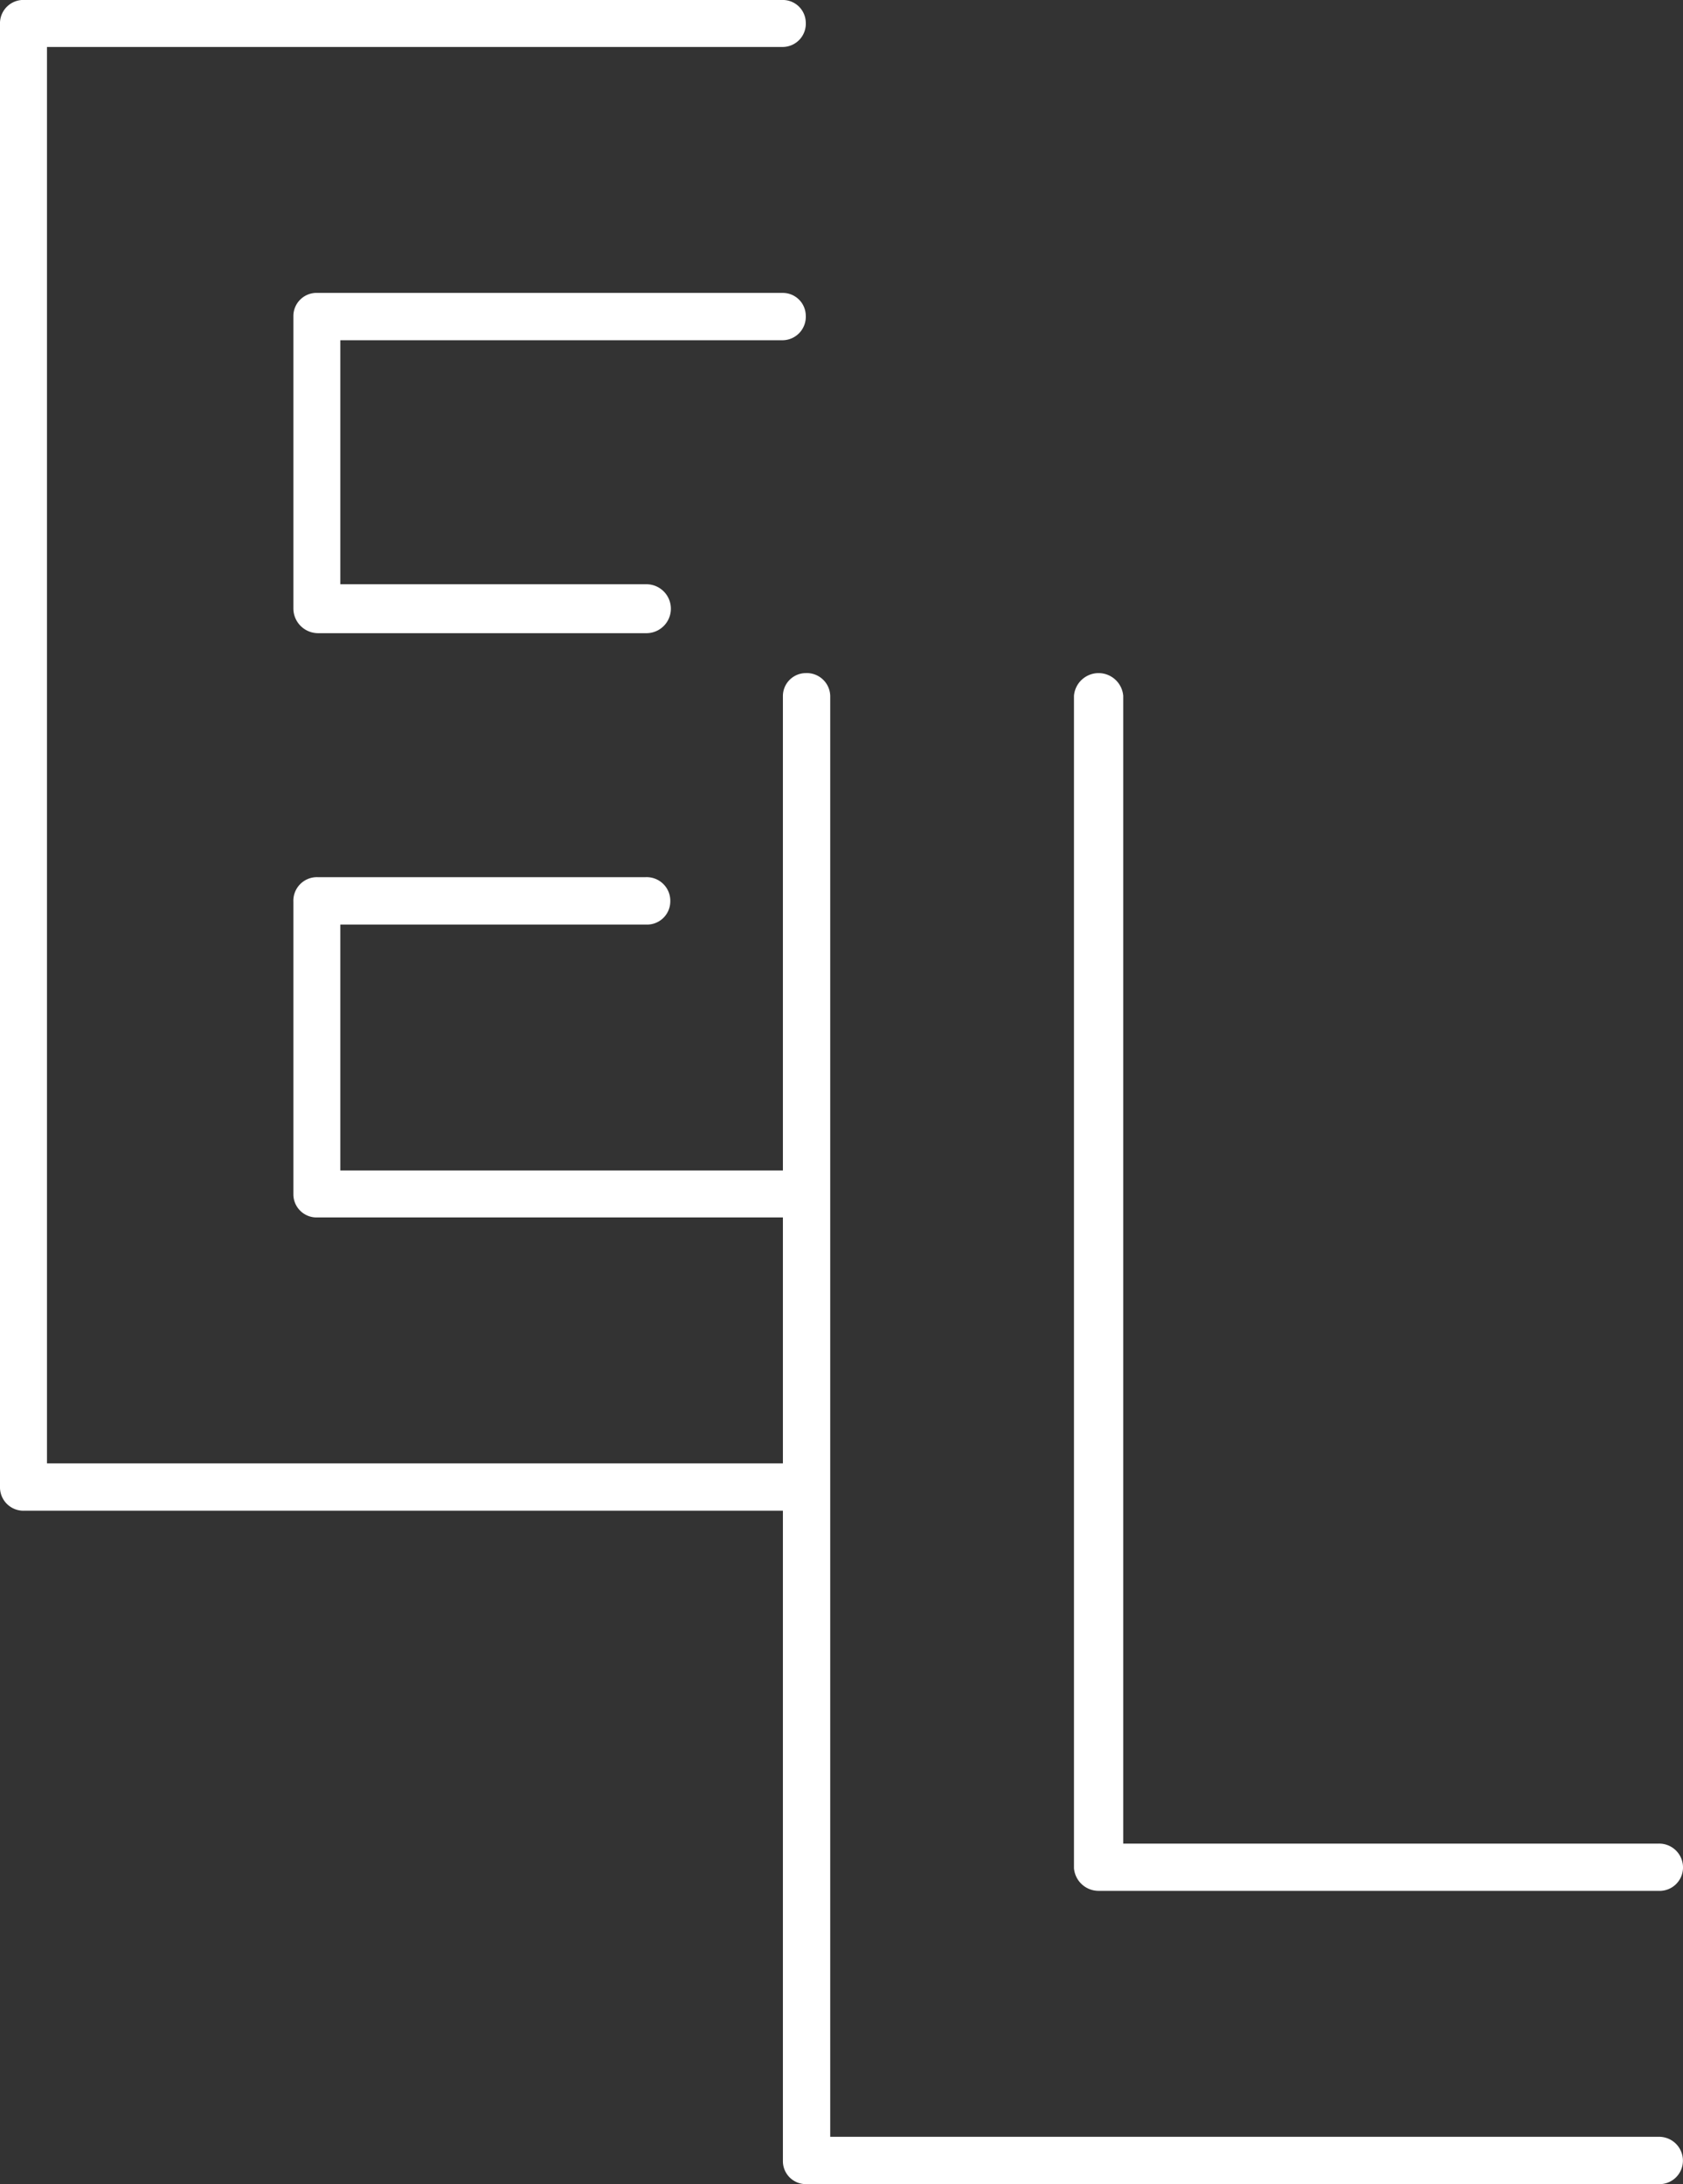
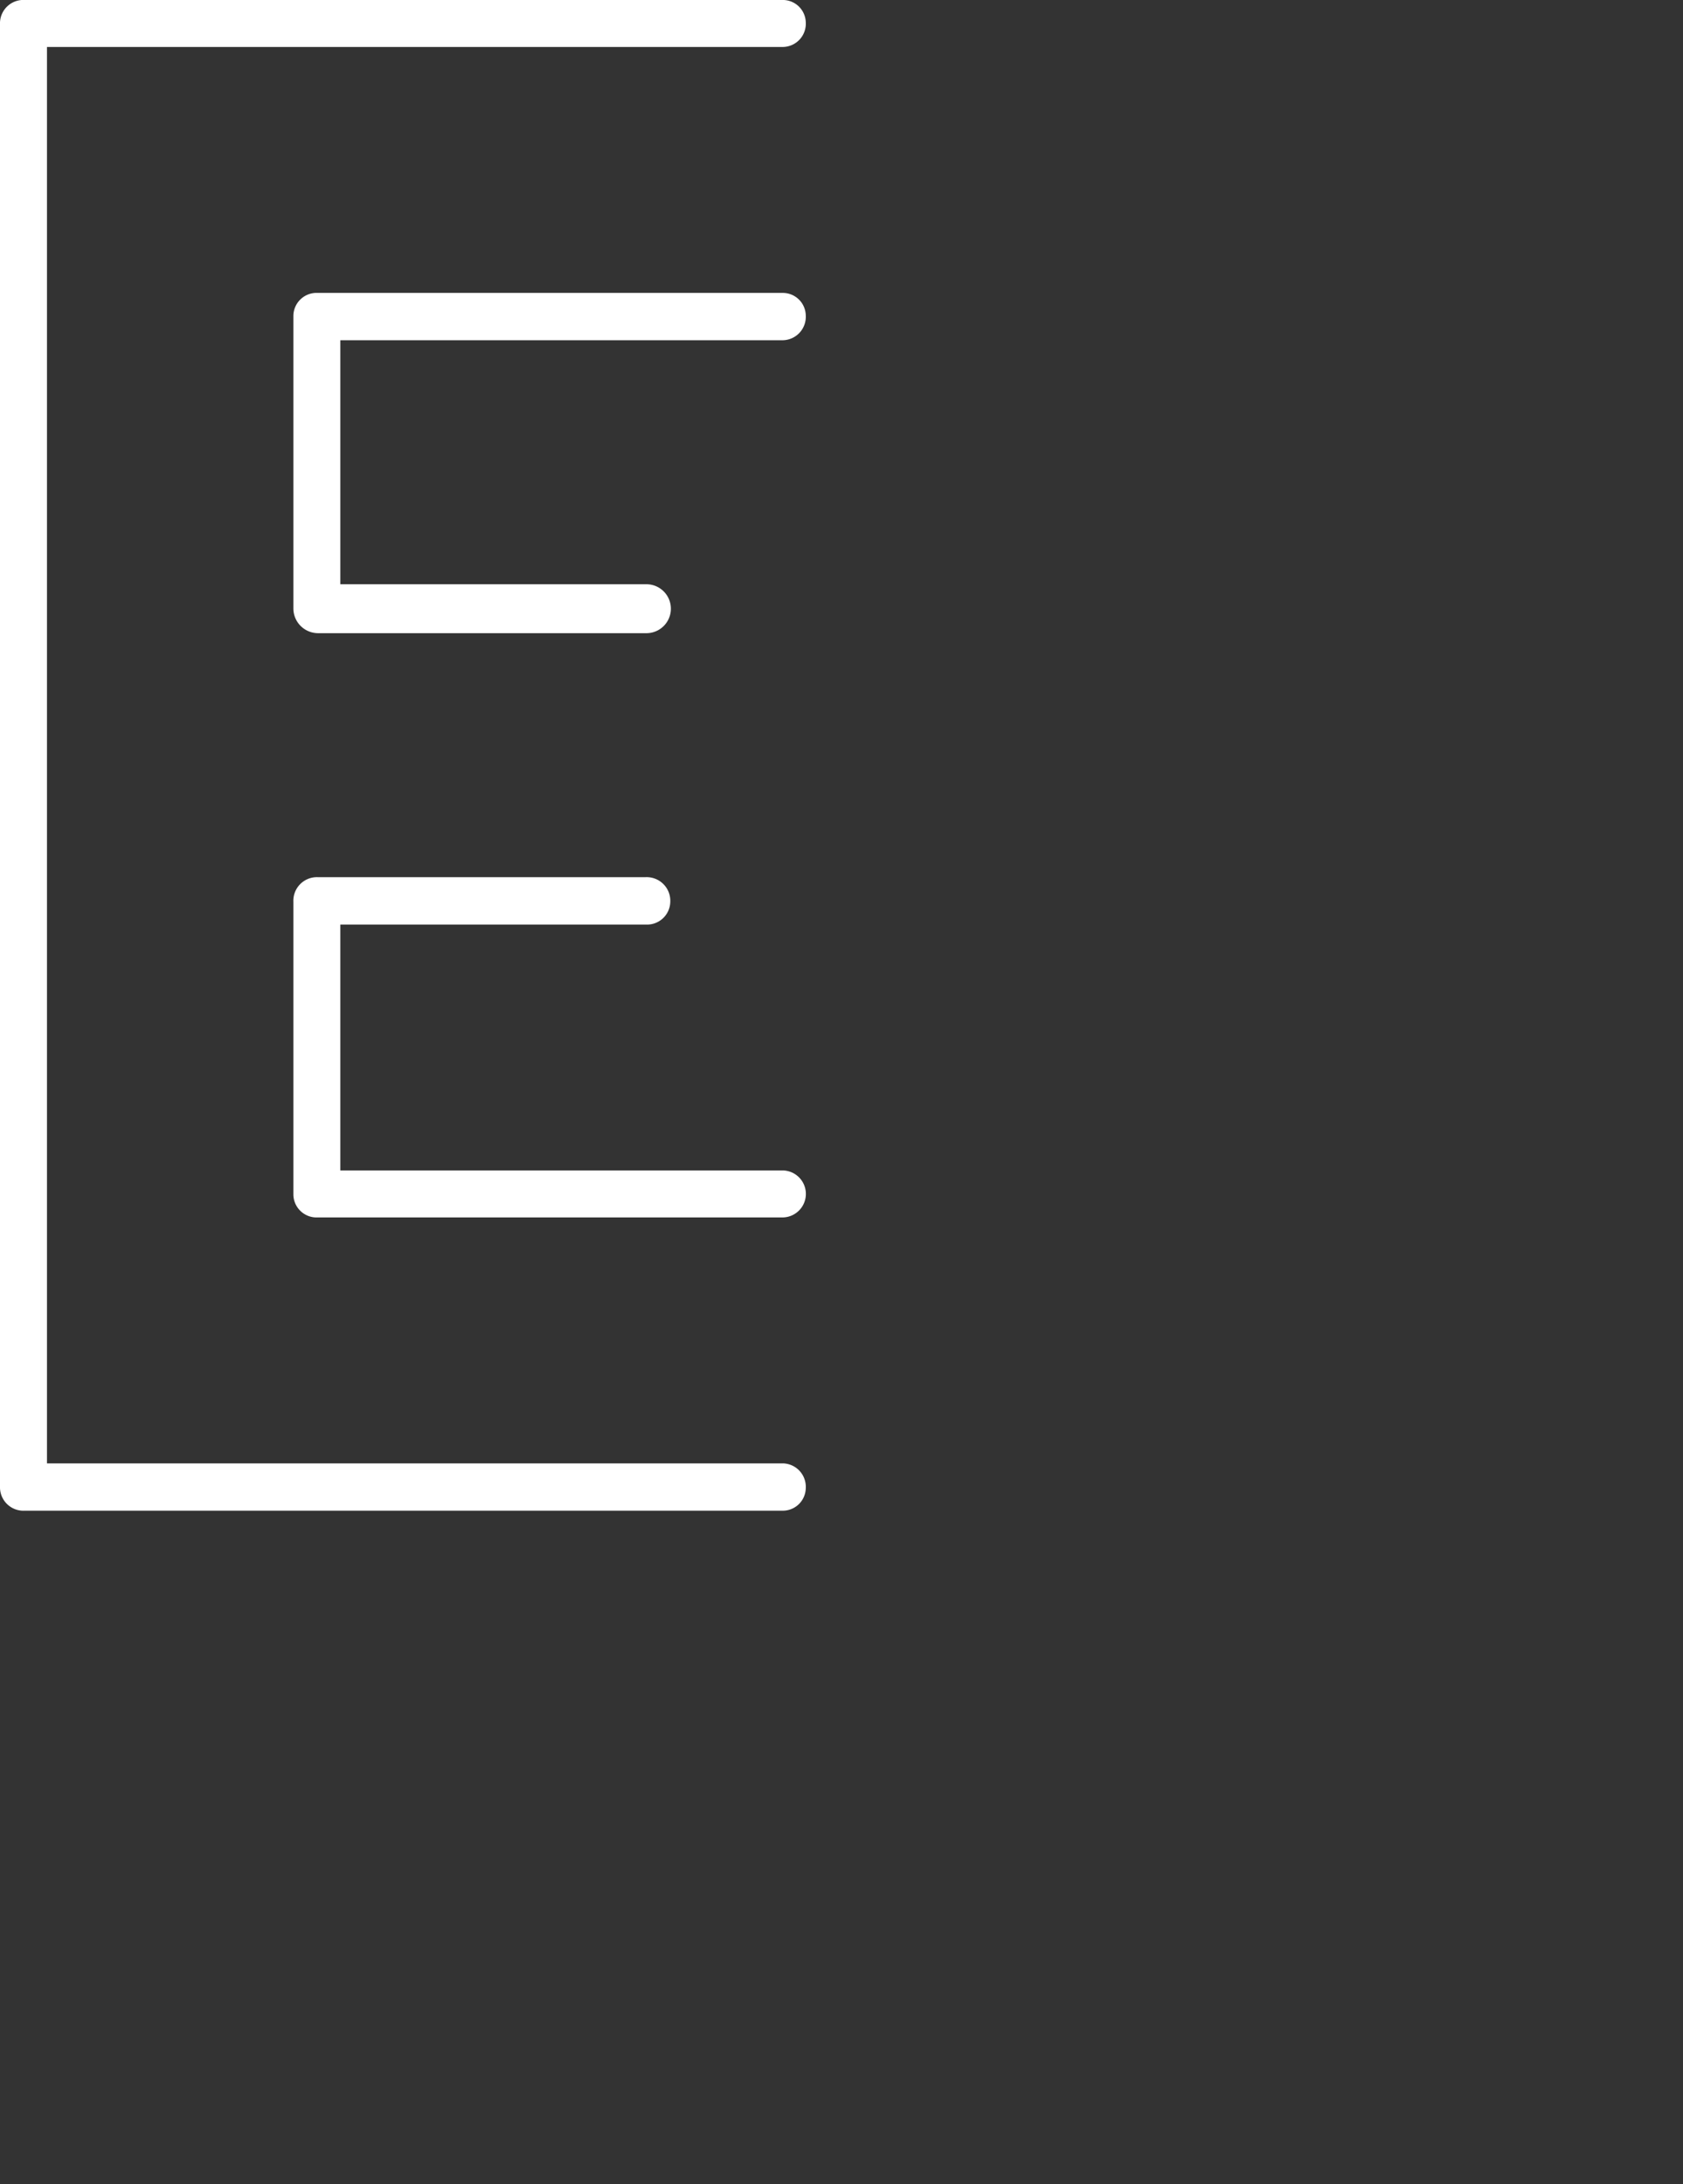
<svg xmlns="http://www.w3.org/2000/svg" id="Group_159" data-name="Group 159" width="73.227" height="95.054" viewBox="0 0 73.227 95.054">
  <rect x="0" y="0" width="73.227" height="95.054" fill="#333333" stroke="none" />
  <g id="EL_Fav_Icon" data-name="EL Fav Icon" transform="translate(0 0)">
    <g id="Group_3" data-name="Group 3">
      <g id="Group_2" data-name="Group 2">
        <g id="Group_1" data-name="Group 1">
          <path id="Path_1" data-name="Path 1" d="M36.049,45.75H4.021V-15.893H36.049a1.012,1.012,0,0,0,.987-1.072,1,1,0,0,0-.987-.973h-33a1.018,1.018,0,0,0-1.072.973V46.822a1.02,1.02,0,0,0,1.072.987h33a1,1,0,0,0,.987-.987A1.02,1.02,0,0,0,36.049,45.75Zm0-50.939H15.8a1.008,1.008,0,0,0-1.058.987V8.547A1.077,1.077,0,0,0,15.8,9.619H30.069a1.065,1.065,0,1,0,0-2.129H16.784V-3.13H36.049A1.02,1.02,0,0,0,37.036-4.2,1,1,0,0,0,36.049-5.189Zm-5.98,25.427H15.8a1.026,1.026,0,0,0-1.058,1.072V34.059a1.008,1.008,0,0,0,1.058.987H36.049a1.023,1.023,0,0,0,0-2.045H16.784V22.3H30.069a1.012,1.012,0,0,0,1.072-.987A1.029,1.029,0,0,0,30.069,20.238Zm0,0" transform="translate(-1.977 17.937)" fill="#fff" />
        </g>
      </g>
    </g>
    <g id="Group_6" data-name="Group 6" transform="translate(34.064 29.294)">
      <g id="Group_5" data-name="Group 5" transform="translate(0)">
        <g id="Group_4" data-name="Group 4">
-           <path id="Path_2" data-name="Path 2" d="M40.068,45.76H4.036V-16.954a1.02,1.02,0,0,0-1.072-.987,1,1,0,0,0-.987.987V46.832a1,1,0,0,0,.987.987h37.1a1.02,1.02,0,0,0,1.072-.987A1.037,1.037,0,0,0,40.068,45.76ZM14.641-16.954V34.069a1.076,1.076,0,0,0,1.072.987H40.068a1.02,1.02,0,0,0,1.072-.987A1.037,1.037,0,0,0,40.068,33H16.784V-16.954a1.076,1.076,0,0,0-1.072-.987A1.076,1.076,0,0,0,14.641-16.954Zm0,0" transform="translate(-1.977 17.941)" fill="#fff" />
-         </g>
+           </g>
      </g>
    </g>
  </g>
</svg>